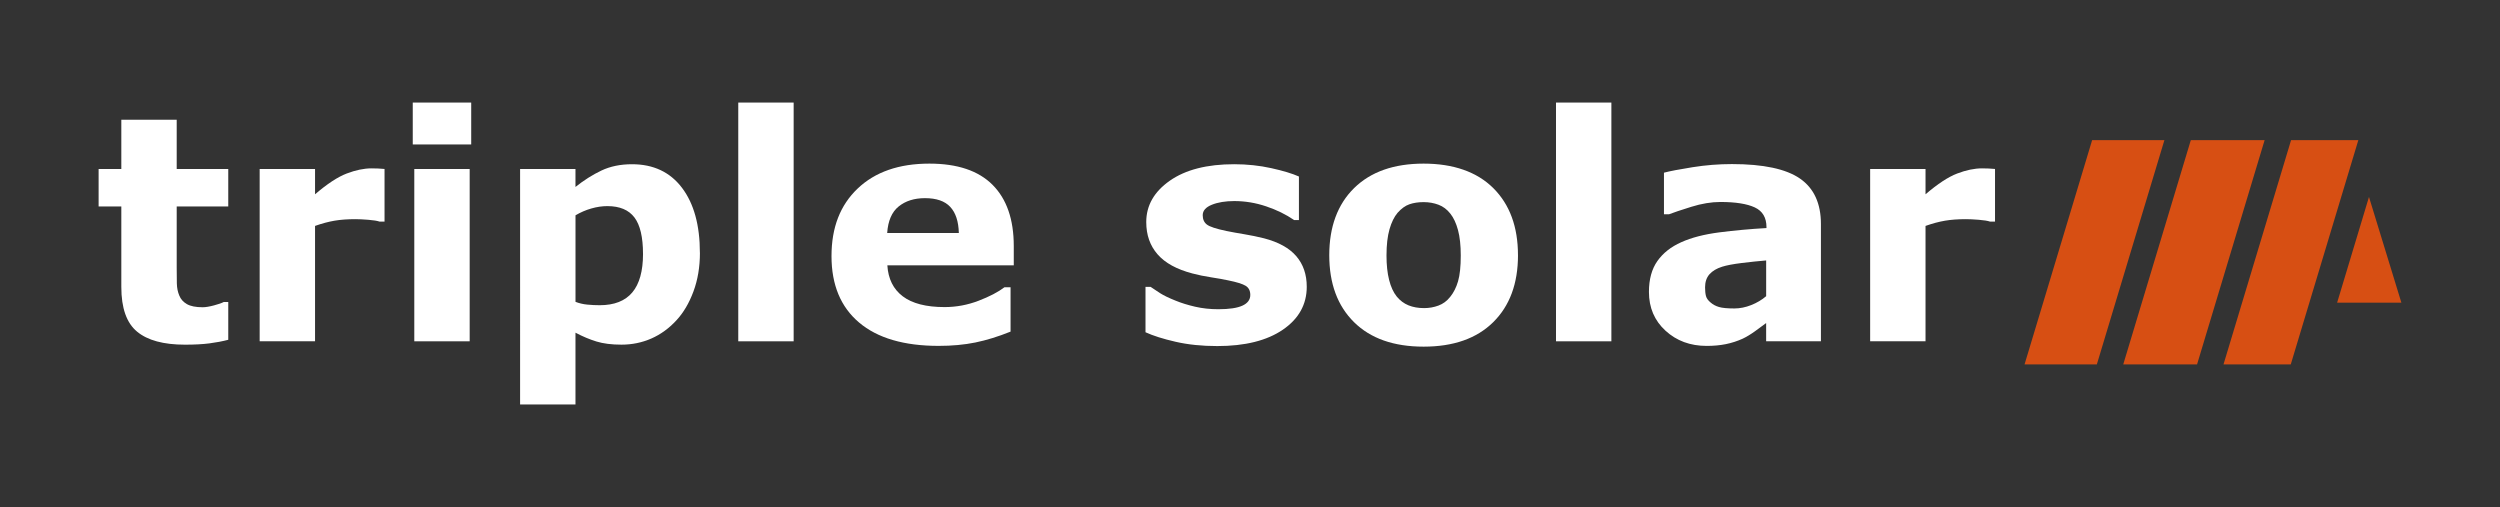
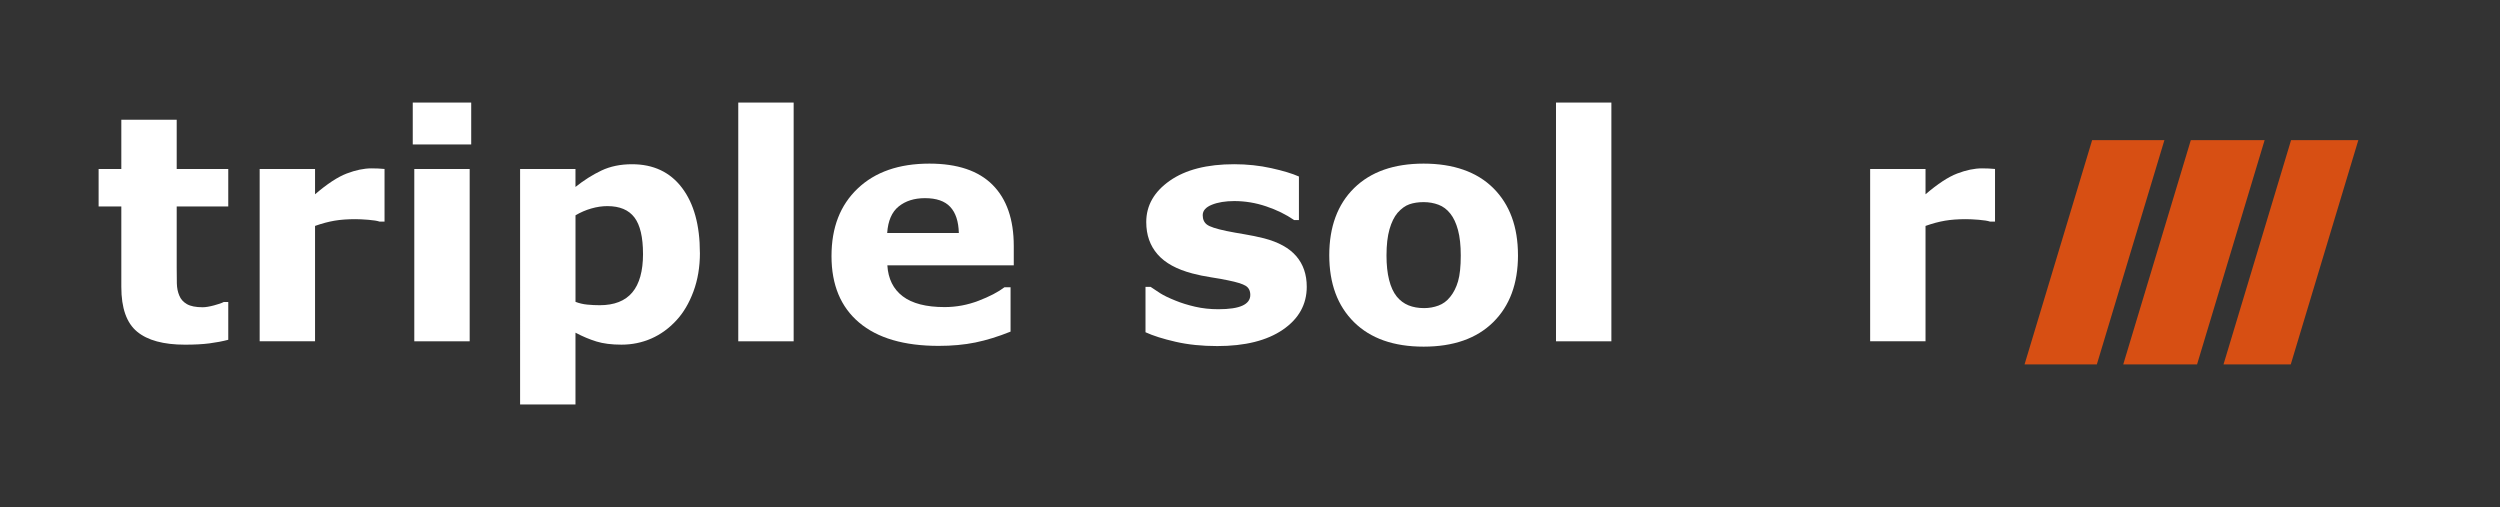
<svg xmlns="http://www.w3.org/2000/svg" id="Layer_1" data-name="Layer 1" viewBox="0 0 1366 277.07">
  <rect x="0" y="0" width="1366" height="277.07" fill="#333333" stroke="none" />
  <defs>
    <style>
      .cls-1 {
        fill: #fff;
      }

      .cls-2 {
        fill: #d74f13;
      }
    </style>
  </defs>
  <g>
    <path class="cls-1" d="M124.72,185.66c-3.24.84-6.68,1.49-10.31,1.96-3.63.47-8.08.71-13.33.71-11.74,0-20.47-2.37-26.2-7.13-5.73-4.75-8.59-12.88-8.59-24.39v-44.01h-12.41v-20.46h12.41v-26.91h30.26v26.91h28.17v20.46h-28.17v33.42c0,3.3.03,6.18.08,8.65.06,2.46.5,4.67,1.34,6.63.78,1.96,2.16,3.51,4.14,4.66,1.98,1.15,4.86,1.72,8.65,1.72,1.56,0,3.61-.34,6.14-1.01s4.31-1.29,5.31-1.84h2.51v20.63Z" />
    <path class="cls-1" d="M210.12,121.1h-2.68c-1.28-.45-3.35-.78-6.19-1.01-2.84-.22-5.21-.34-7.11-.34-4.29,0-8.09.28-11.38.84-3.29.56-6.83,1.51-10.62,2.85v63.04h-30.26v-94.15h30.26v13.83c6.64-5.7,12.41-9.49,17.31-11.36,4.91-1.87,9.42-2.81,13.55-2.81,1.06,0,2.26.03,3.6.08,1.34.06,2.51.14,3.51.25v28.76Z" />
    <path class="cls-1" d="M257.47,78.93h-31.94v-22.89h31.94v22.89ZM256.63,186.49h-30.26v-94.15h30.26v94.15Z" />
    <path class="cls-1" d="M382.44,138.11c0,7.77-1.19,14.84-3.56,21.21-2.37,6.37-5.48,11.62-9.34,15.76-4.02,4.36-8.57,7.66-13.65,9.89-5.08,2.23-10.52,3.35-16.33,3.35-5.36,0-9.91-.57-13.65-1.72-3.74-1.15-7.56-2.75-11.47-4.82v39.23h-30.26V92.34h30.26v9.81c4.63-3.69,9.36-6.68,14.19-8.97,4.83-2.29,10.4-3.44,16.7-3.44,11.72,0,20.83,4.3,27.34,12.91,6.5,8.61,9.75,20.43,9.75,35.46ZM351.34,138.74c0-9.15-1.56-15.79-4.68-19.92-3.12-4.13-8.06-6.2-14.8-6.2-2.84,0-5.77.43-8.78,1.3-3.01.86-5.88,2.11-8.62,3.72v47.29c2.01.78,4.15,1.29,6.44,1.51,2.29.22,4.54.33,6.77.33,7.97,0,13.91-2.33,17.82-6.99s5.86-11.68,5.86-21.05Z" />
    <path class="cls-1" d="M433.65,186.49h-30.26V56.04h30.26v130.45Z" />
    <path class="cls-1" d="M553.93,144.99h-69.08c.45,7.38,3.26,13.02,8.43,16.93,5.17,3.91,12.78,5.87,22.84,5.87,6.37,0,12.55-1.15,18.53-3.44,5.98-2.29,10.7-4.75,14.17-7.38h3.35v24.23c-6.82,2.74-13.25,4.72-19.28,5.95-6.04,1.23-12.72,1.84-20.04,1.84-18.89,0-33.37-4.25-43.43-12.74-10.06-8.5-15.09-20.59-15.09-36.3s4.76-27.85,14.29-36.93c9.53-9.08,22.59-13.62,39.19-13.62,15.31,0,26.83,3.87,34.54,11.61s11.57,18.88,11.57,33.41v10.56ZM523.91,127.3c-.17-6.32-1.73-11.07-4.69-14.25-2.96-3.19-7.57-4.78-13.83-4.78-5.81,0-10.59,1.51-14.34,4.53-3.75,3.02-5.84,7.85-6.29,14.5h39.15Z" />
    <path class="cls-1" d="M714.01,156.64c0,9.72-4.36,17.56-13.08,23.52-8.72,5.95-20.65,8.93-35.8,8.93-8.38,0-15.98-.78-22.8-2.35-6.82-1.56-12.3-3.3-16.43-5.2v-24.81h2.77c1.51,1.06,3.26,2.22,5.24,3.48,1.98,1.26,4.79,2.61,8.42,4.06,3.13,1.29,6.68,2.39,10.65,3.31,3.97.92,8.22,1.38,12.74,1.38,5.92,0,10.31-.66,13.16-1.97,2.85-1.31,4.28-3.26,4.28-5.83,0-2.29-.84-3.95-2.52-4.99s-4.86-2.03-9.56-2.98c-2.24-.5-5.27-1.05-9.1-1.63-3.83-.59-7.31-1.3-10.44-2.14-8.55-2.24-14.9-5.71-19.03-10.44-4.14-4.72-6.2-10.61-6.2-17.65,0-9.05,4.29-16.58,12.87-22.59,8.58-6.01,20.3-9.01,35.17-9.01,7.04,0,13.79.71,20.25,2.14,6.45,1.43,11.5,2.95,15.13,4.57v23.81h-2.6c-4.47-3.07-9.57-5.58-15.3-7.5-5.73-1.93-11.53-2.89-17.4-2.89-4.86,0-8.96.67-12.28,2.01-3.33,1.34-4.99,3.24-4.99,5.7,0,2.24.75,3.94,2.26,5.11s5.06,2.35,10.65,3.52c3.07.62,6.38,1.22,9.93,1.8,3.55.59,7.11,1.33,10.69,2.22,7.93,2.07,13.8,5.32,17.61,9.77,3.8,4.44,5.7,9.99,5.7,16.64Z" />
    <path class="cls-1" d="M829.43,139.45c0,15.48-4.51,27.68-13.54,36.59-9.03,8.91-21.7,13.37-38.02,13.37s-28.99-4.46-38.02-13.37c-9.03-8.91-13.54-21.11-13.54-36.59s4.54-27.83,13.62-36.72c9.08-8.89,21.73-13.33,37.93-13.33s29.13,4.47,38.1,13.41c8.97,8.94,13.46,21.15,13.46,36.63ZM792.29,162.34c1.96-2.4,3.42-5.29,4.4-8.68.98-3.38,1.47-8.06,1.47-14.04,0-5.53-.5-10.17-1.51-13.92-1.01-3.74-2.4-6.73-4.19-8.97-1.79-2.29-3.94-3.91-6.46-4.86s-5.23-1.43-8.13-1.43-5.49.39-7.75,1.17c-2.26.78-4.43,2.35-6.5,4.69-1.84,2.18-3.31,5.17-4.4,8.97-1.09,3.8-1.64,8.58-1.64,14.33,0,5.14.47,9.6,1.43,13.37.95,3.77,2.35,6.8,4.19,9.09,1.79,2.18,3.93,3.77,6.41,4.78,2.49,1.01,5.32,1.51,8.51,1.51,2.74,0,5.35-.46,7.84-1.38,2.49-.92,4.6-2.47,6.33-4.65Z" />
    <path class="cls-1" d="M880.46,186.49h-30.26V56.04h30.26v130.45Z" />
-     <path class="cls-1" d="M965.03,176.51c-1.62,1.23-3.63,2.71-6.04,4.44-2.4,1.73-4.67,3.1-6.79,4.11-2.96,1.34-6.04,2.33-9.22,2.98-3.18.64-6.68.96-10.48.96-8.94,0-16.43-2.77-22.47-8.3-6.04-5.53-9.05-12.6-9.05-21.21,0-6.87,1.54-12.49,4.61-16.85,3.07-4.36,7.43-7.8,13.08-10.31,5.59-2.52,12.52-4.3,20.79-5.37,8.27-1.06,16.85-1.84,25.74-2.35v-.5c0-5.2-2.13-8.79-6.37-10.77-4.25-1.98-10.51-2.98-18.78-2.98-4.98,0-10.28.88-15.93,2.64-5.65,1.76-9.7,3.12-12.16,4.07h-2.77v-22.72c3.19-.84,8.37-1.83,15.55-2.98,7.18-1.15,14.38-1.72,21.59-1.72,17.16,0,29.55,2.64,37.18,7.92,7.63,5.28,11.44,13.57,11.44,24.86v64.05h-29.93v-9.98ZM965.03,161.86v-19.55c-4.08.34-8.5.8-13.25,1.38-4.75.58-8.36,1.27-10.82,2.05-3.02.95-5.32,2.33-6.92,4.14-1.59,1.81-2.39,4.19-2.39,7.14,0,1.95.17,3.54.5,4.76.34,1.23,1.17,2.4,2.52,3.51,1.29,1.12,2.82,1.94,4.61,2.46,1.79.53,4.58.79,8.38.79,3.02,0,6.08-.61,9.18-1.84,3.1-1.23,5.83-2.84,8.17-4.85Z" />
    <path class="cls-1" d="M1090.09,121.1h-2.68c-1.28-.45-3.35-.78-6.19-1.01s-5.21-.34-7.11-.34c-4.29,0-8.08.28-11.38.84s-6.83,1.51-10.62,2.85v63.04h-30.26v-94.15h30.26v13.83c6.64-5.7,12.41-9.49,17.31-11.36s9.42-2.81,13.55-2.81c1.06,0,2.26.03,3.6.08s2.51.14,3.51.25v28.76Z" />
  </g>
  <g>
    <polygon class="cls-2" points="1182.63 76.58 1145.71 199.12 1106.21 199.12 1143.14 76.58 1182.63 76.58" />
    <polygon class="cls-2" points="1237.39 76.58 1200.47 199.12 1160.14 199.12 1197.06 76.58 1237.39 76.58" />
    <polygon class="cls-2" points="1288.59 76.58 1251.67 199.12 1214.92 199.12 1251.84 76.58 1288.59 76.58" />
-     <polygon class="cls-2" points="1312.12 165.39 1277 165.39 1294.41 107.62 1306.68 147.63 1312.12 165.39" />
  </g>
</svg>